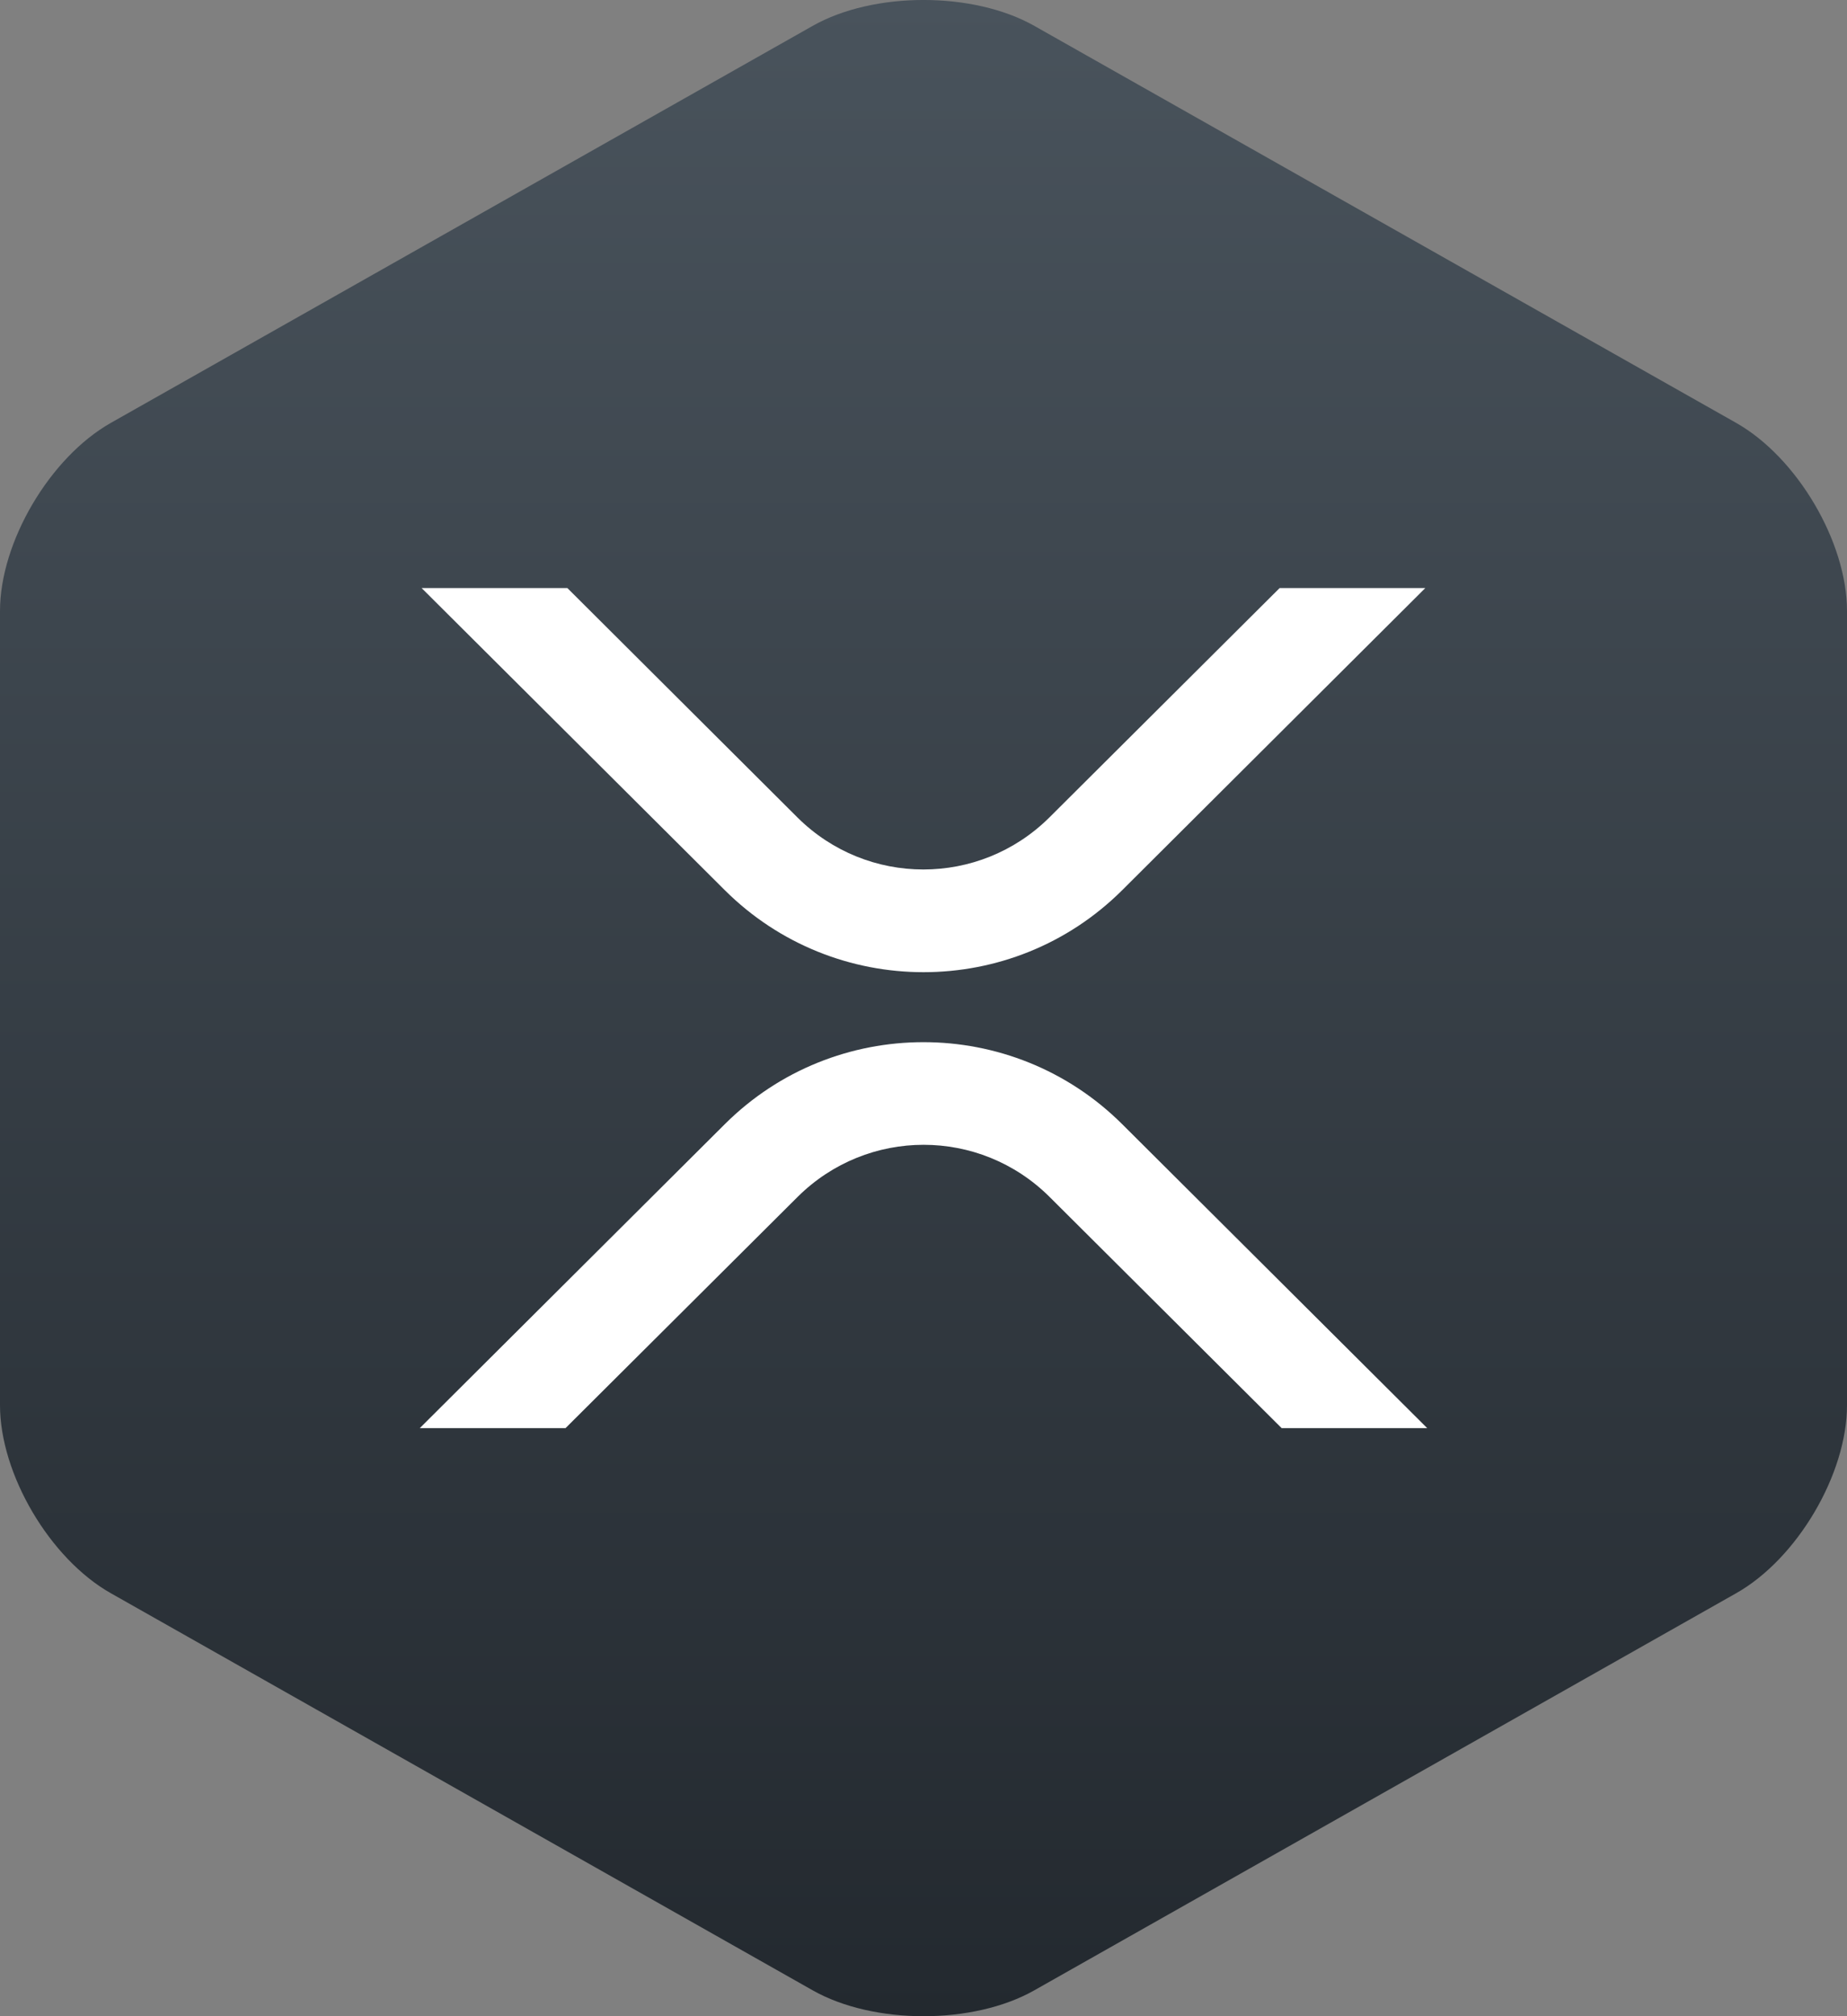
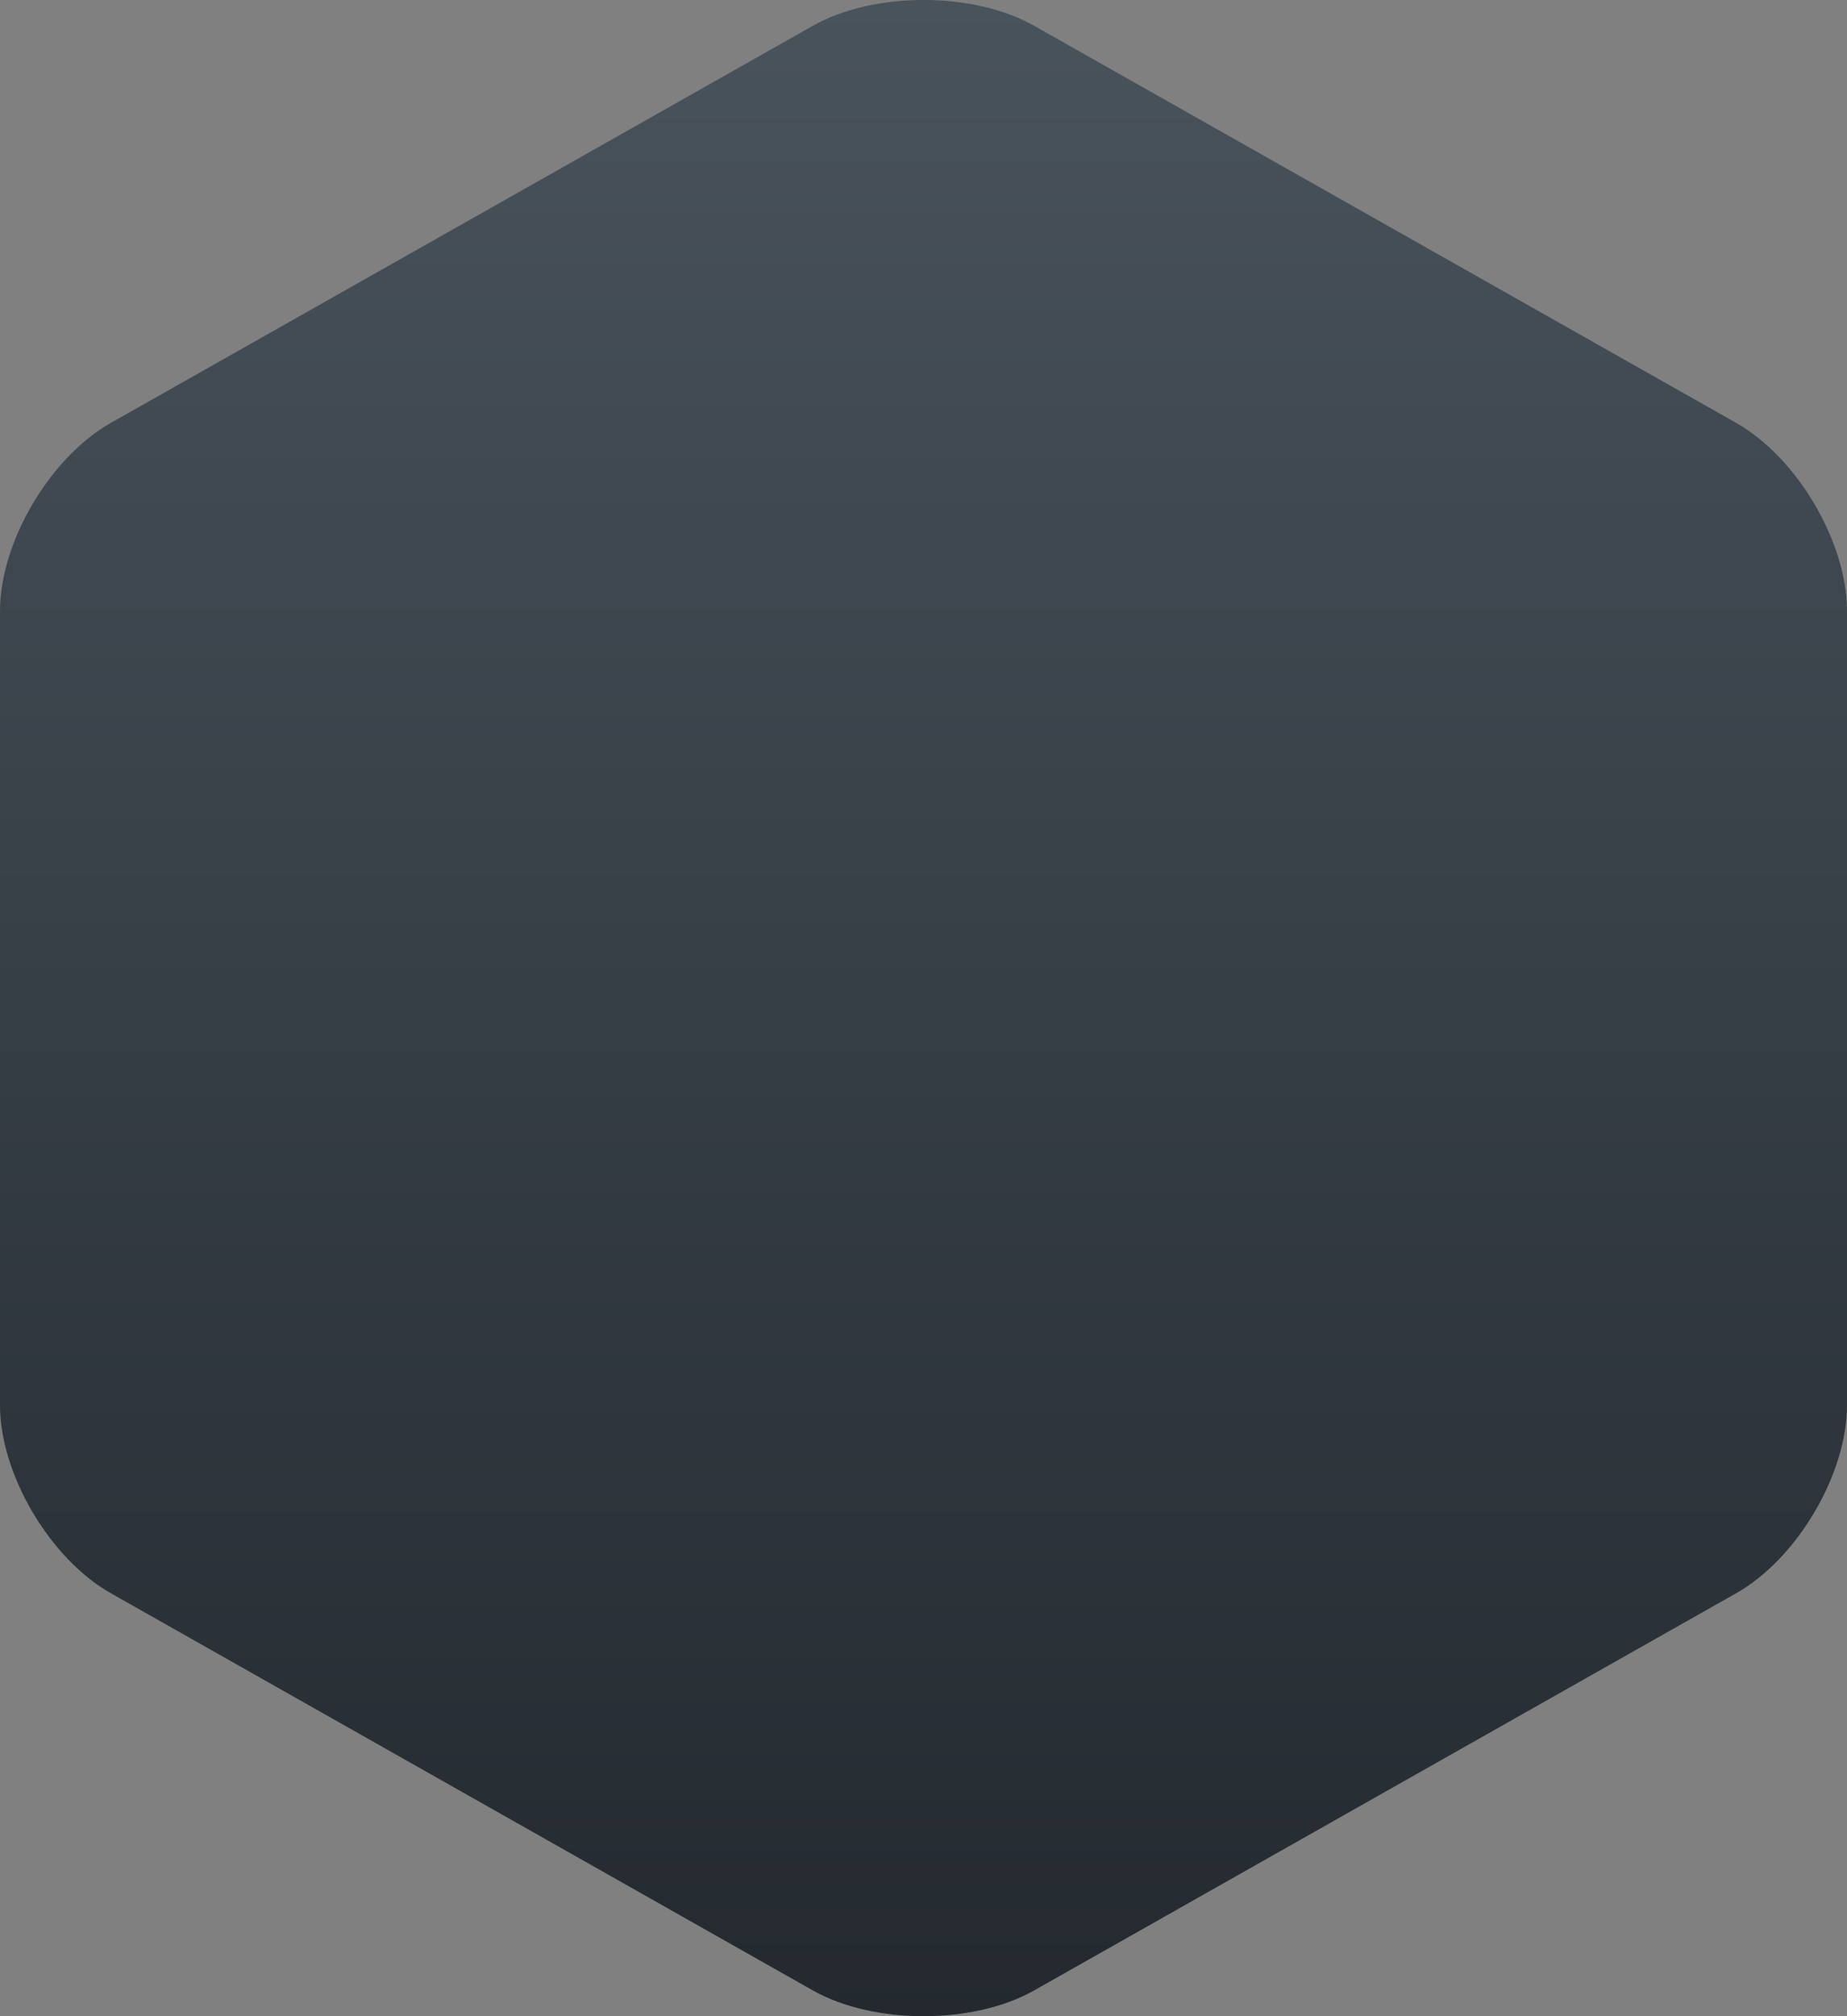
<svg xmlns="http://www.w3.org/2000/svg" fill="none" version="1.1" width="22" height="24" viewBox="0 0 22 24">
  <rect x="0" y="0" width="22" height="24" fill="#808080" stroke="none" />
  <defs>
    <linearGradient x1="4.163336342344337e-17" y1="-1.0416677298508148e-8" x2="4.163336342344337e-17" y2="1" id="master_svg0_10_945">
      <stop offset="0%" stop-color="#49535C" stop-opacity="1" />
      <stop offset="100%" stop-color="#23292F" stop-opacity="1" />
    </linearGradient>
  </defs>
  <g>
    <g>
      <g>
        <path d="M20.68,18.965C21.406,18.555,22,17.548,22,16.727L22,7.273C22,6.452,21.406,5.445,20.68,5.034L12.32,0.308C11.594,-0.103,10.406,-0.103,9.68,0.308L1.32,5.034C0.594,5.445,0,6.452,0,7.273L0,16.727C0,17.548,0.594,18.555,1.32,18.965L9.68,23.692C10.406,24.103,11.594,24.103,12.32,23.692L20.68,18.965Z" fill-rule="evenodd" fill="url(#master_svg0_10_945)" fill-opacity="1" />
      </g>
      <g>
-         <path d="M16.977,7L15.242,7L12.498,9.732C11.666,10.556,10.331,10.556,9.5,9.732L6.758,7L5.022,7L8.633,10.596C9.941,11.898,12.06,11.898,13.367,10.596L16.977,7ZM5,17L6.736,17L9.502,14.246C10.334,13.421,11.669,13.421,12.5,14.246L15.266,17L17,17L13.367,13.382C12.059,12.08,9.94,12.08,8.633,13.382L5,17Z" fill-rule="evenodd" fill="#FFFFFF" fill-opacity="1" />
-       </g>
+         </g>
    </g>
  </g>
</svg>